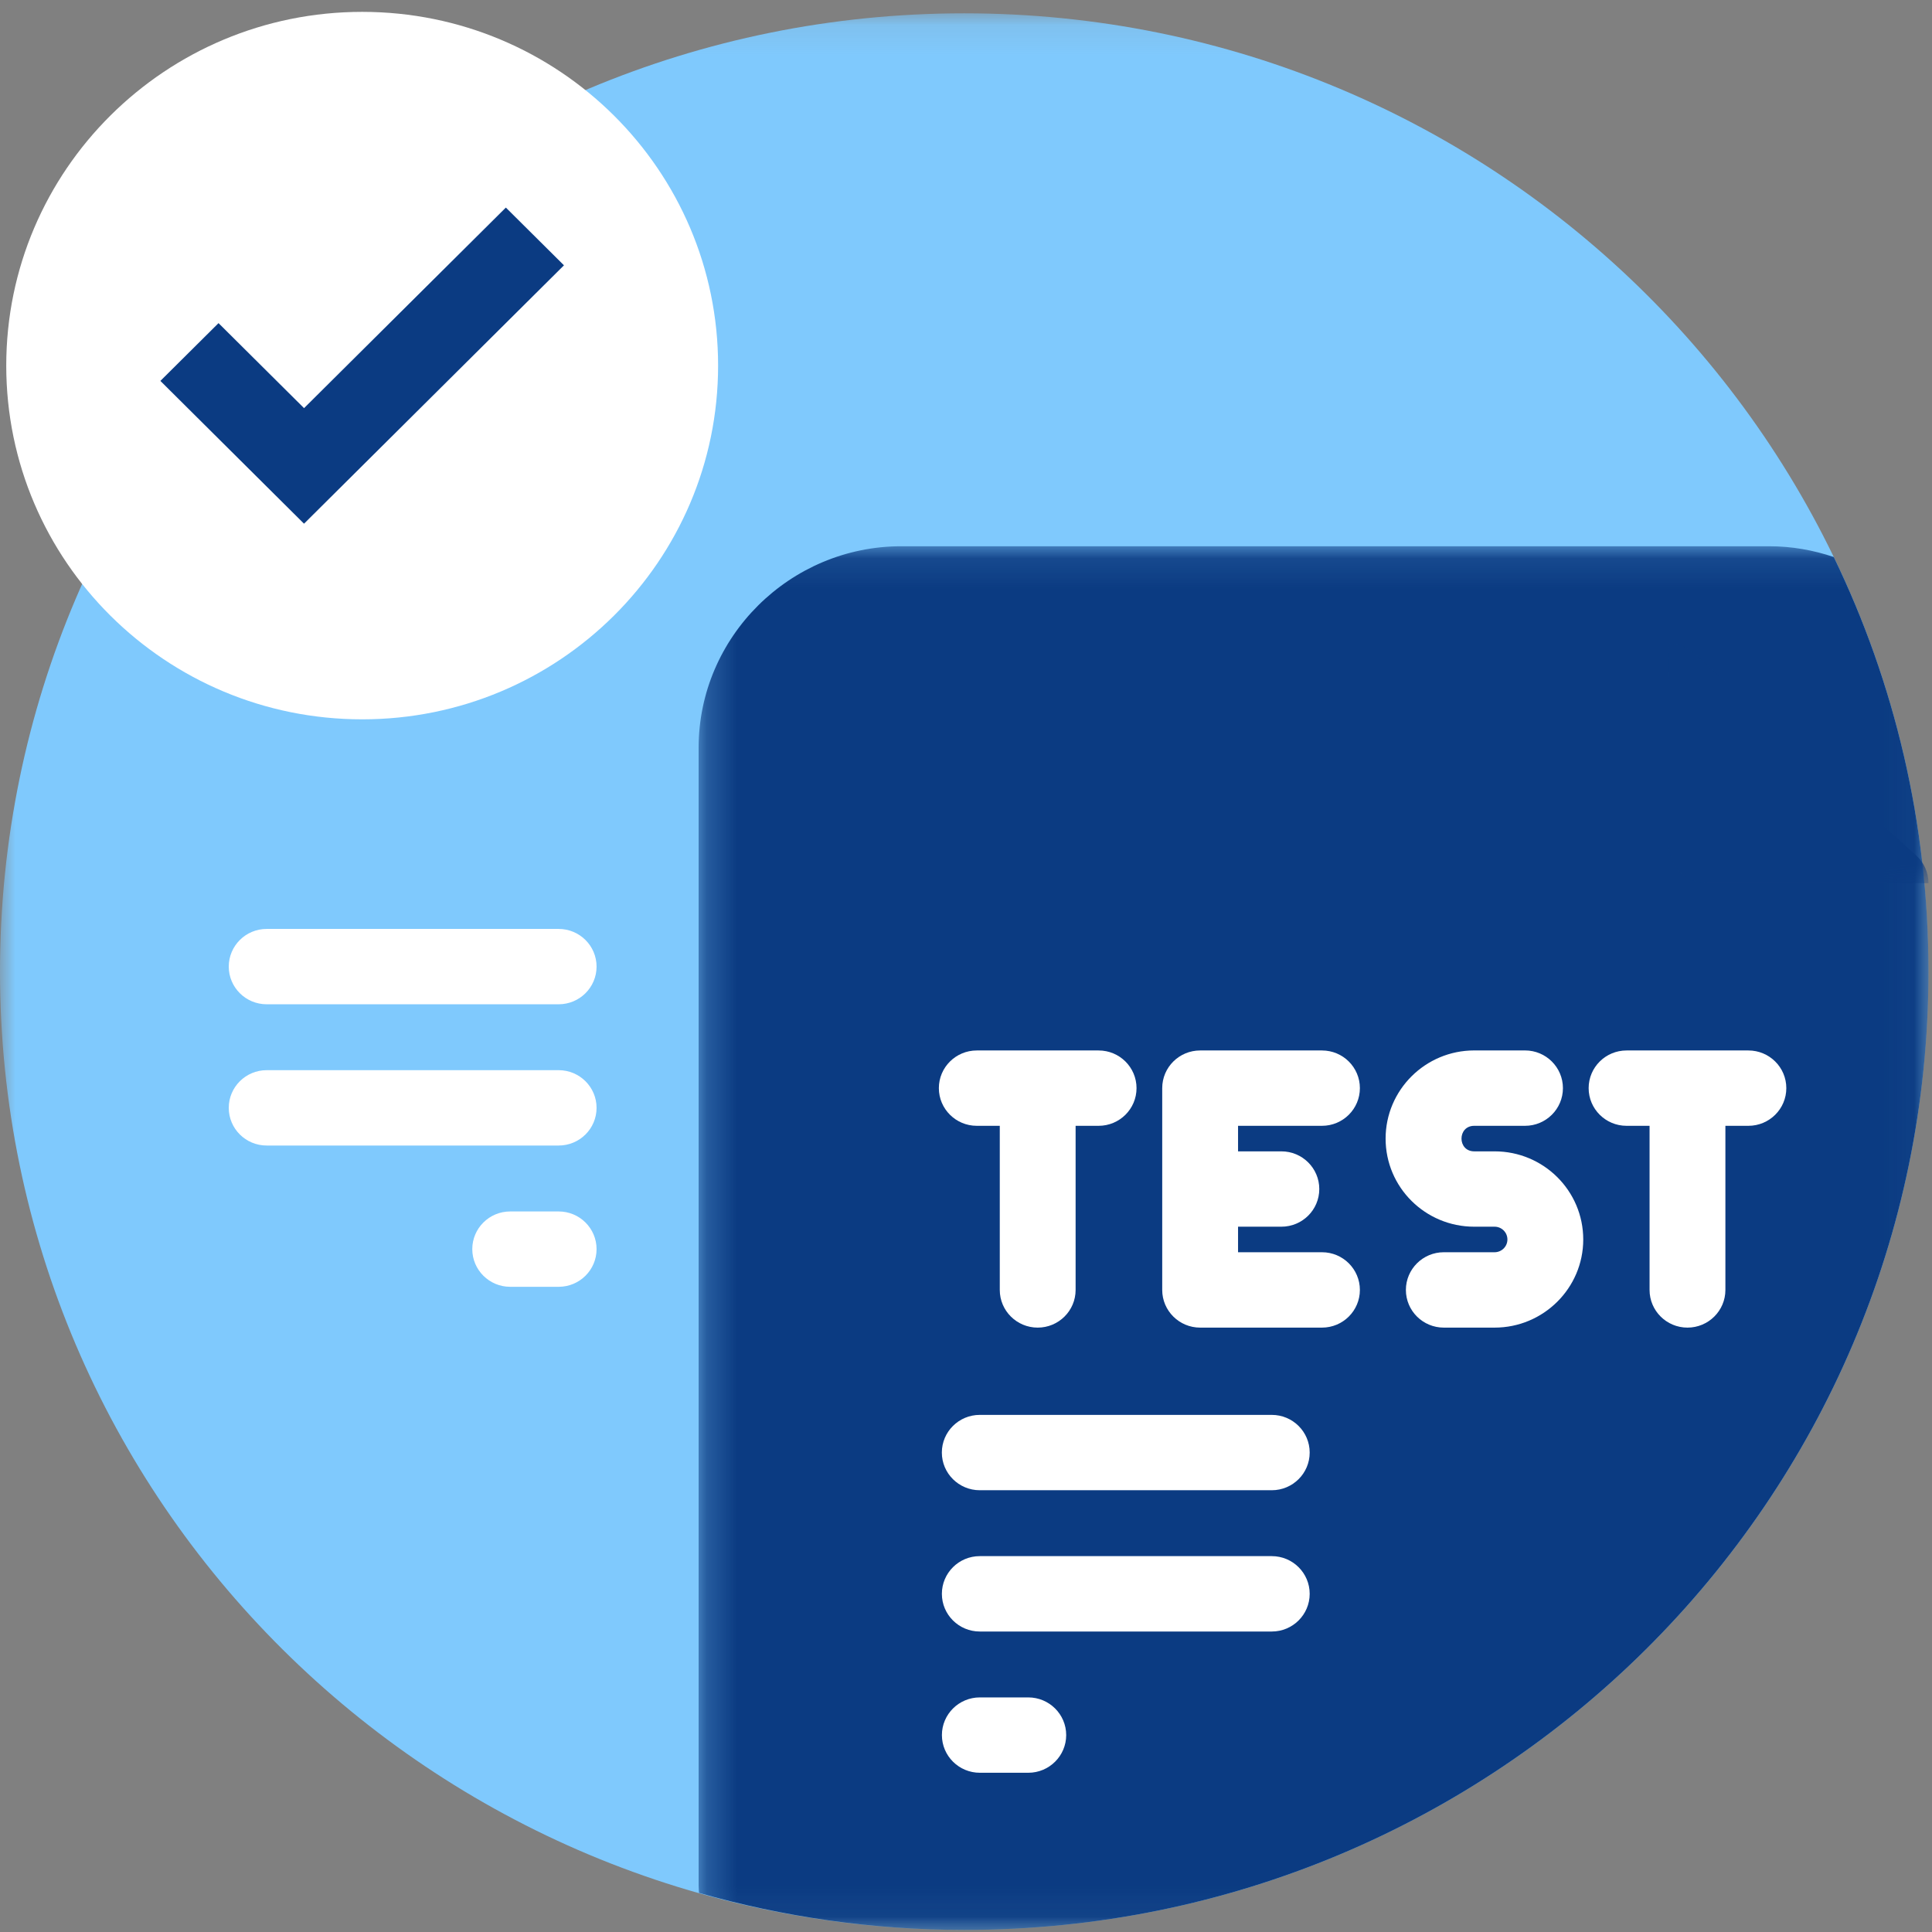
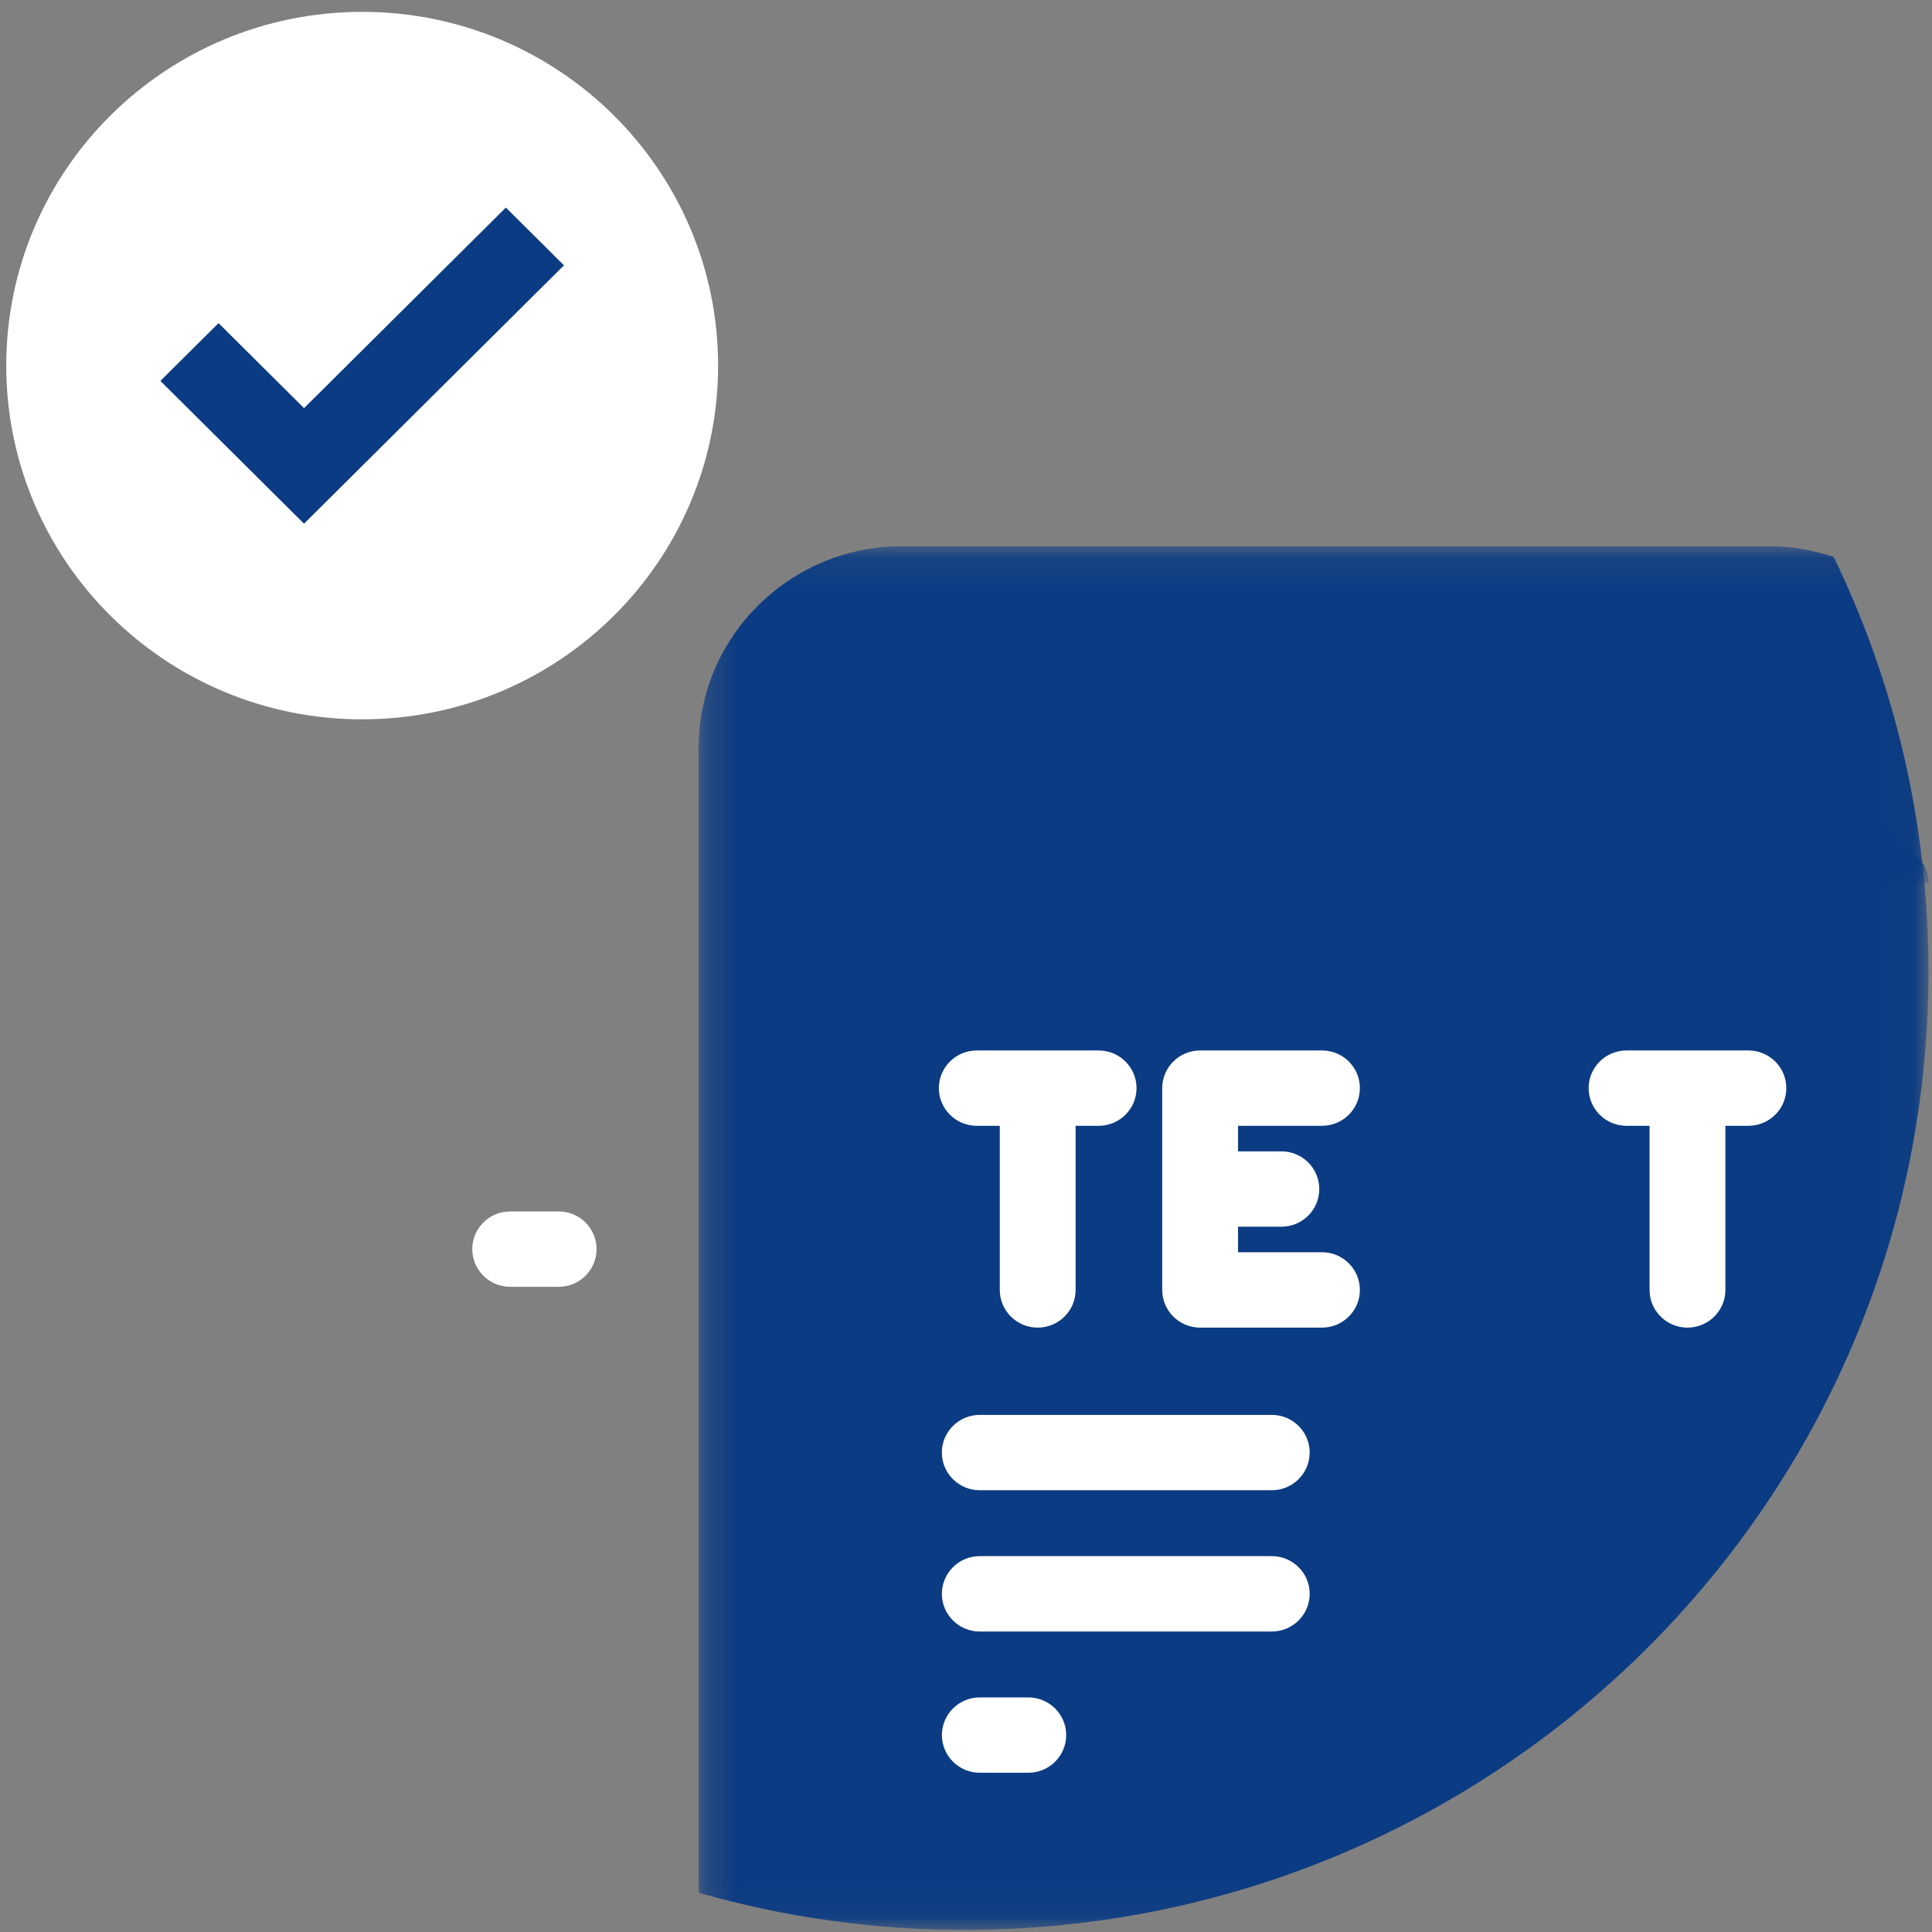
<svg xmlns="http://www.w3.org/2000/svg" xmlns:xlink="http://www.w3.org/1999/xlink" width="64px" height="64px" viewBox="0 0 64 64" version="1.1">
  <rect x="0" y="0" width="64" height="64" fill="#808080" stroke="none" />
  <title>Group 80</title>
  <desc>Created with Sketch.</desc>
  <defs>
-     <polygon id="path-1" points="0 0.117 63.882 0.117 63.882 63.607 0 63.607" />
    <polygon id="path-3" points="0.229 0.103 40.969 0.103 40.969 45.939 0.229 45.939" />
    <polygon id="path-5" points="0.374 0.19 8.969 0.19 8.969 8.124 0.374 8.124" />
  </defs>
  <g id="WIP" stroke="none" stroke-width="1" fill="none" fill-rule="evenodd">
    <g id="Group-80">
      <rect id="Rectangle" x="0" y="0" width="64" height="64" />
      <g id="Group-31">
        <g id="Group-3" transform="translate(0, 0.324)">
          <mask id="mask-2" fill="white">
            <use xlink:href="#path-1" />
          </mask>
          <g id="Clip-2" />
          <path d="M31.941,0.117 C49.582,0.117 63.882,14.33 63.882,31.862 C63.882,49.395 49.582,63.607 31.941,63.607 C14.3,63.607 -3.95061728e-05,49.395 -3.95061728e-05,31.862 C-3.95061728e-05,14.33 14.3,0.117 31.941,0.117" id="Fill-1" fill="#7FC9FD" mask="url(#mask-2)" />
        </g>
        <g id="Group-6" transform="translate(22.914, 17.992)">
          <mask id="mask-4" fill="white">
            <use xlink:href="#path-3" />
          </mask>
          <g id="Clip-5" />
          <path d="M37.832,0.46 C37.158,0.232 36.438,0.103 35.689,0.103 L6.945,0.103 C3.251,0.103 0.229,3.107 0.229,6.778 L0.229,44.468 C0.229,44.55 0.238,44.63 0.241,44.712 C3.034,45.505 5.979,45.939 9.028,45.939 C26.668,45.939 40.969,31.726 40.969,14.194 C40.969,9.274 39.842,4.616 37.832,0.46" id="Fill-4" fill="#0B3B82" mask="url(#mask-4)" />
        </g>
        <path d="M23.788,12.111 C23.788,18.583 18.51,23.829 11.998,23.829 C5.486,23.829 0.207,18.583 0.207,12.111 C0.207,5.639 5.486,0.393 11.998,0.393 C18.51,0.393 23.788,5.639 23.788,12.111" id="Fill-7" fill="#FFFFFF" />
        <polygon id="Fill-9" fill="#0B3B82" points="18.682 8.789 16.757 6.876 10.072 13.52 7.239 10.704 5.313 12.618 10.07 17.347 10.073 17.344 10.074 17.345" />
        <path d="M16.901,40.131 L18.506,40.131 C19.2,40.131 19.762,40.689 19.762,41.379 C19.762,42.068 19.2,42.627 18.506,42.627 L16.901,42.627 C16.208,42.627 15.645,42.068 15.645,41.379 C15.645,40.689 16.208,40.131 16.901,40.131" id="Fill-14" fill="#FFFFFF" />
-         <path d="M8.834,35.451 L18.506,35.451 C19.2,35.451 19.762,36.01 19.762,36.699 C19.762,37.389 19.2,37.947 18.506,37.947 L8.834,37.947 C8.14,37.947 7.578,37.389 7.578,36.699 C7.578,36.01 8.14,35.451 8.834,35.451" id="Fill-16" fill="#FFFFFF" />
-         <path d="M18.506,33.268 L8.834,33.268 C8.14,33.268 7.578,32.709 7.578,32.02 C7.578,31.331 8.14,30.772 8.834,30.772 L18.506,30.772 C19.2,30.772 19.762,31.331 19.762,32.02 C19.762,32.709 19.2,33.268 18.506,33.268" id="Fill-18" fill="#FFFFFF" />
        <g id="Group-35" transform="translate(37.136, 52.81) scale(-1, 1) translate(-37.136, -52.81) translate(30.815, 46.724)" fill="#FFFFFF">
          <path d="M9.395,9.505 L11,9.505 C11.693,9.505 12.256,10.064 12.256,10.753 C12.256,11.442 11.693,12.001 11,12.001 L9.395,12.001 C8.702,12.001 8.139,11.442 8.139,10.753 C8.139,10.064 8.702,9.505 9.395,9.505" id="Fill-14" transform="translate(10.197, 10.753) scale(-1, 1) translate(-10.197, -10.753) " />
          <path d="M1.327,4.825 L11,4.825 C11.694,4.825 12.256,5.384 12.256,6.074 C12.256,6.763 11.694,7.322 11,7.322 L1.327,7.322 C0.634,7.322 0.072,6.763 0.072,6.074 C0.072,5.384 0.634,4.825 1.327,4.825" id="Fill-16" transform="translate(6.164, 6.074) scale(-1, 1) translate(-6.164, -6.074) " />
          <path d="M11,2.642 L1.327,2.642 C0.634,2.642 0.071,2.083 0.071,1.394 C0.071,0.705 0.634,0.146 1.327,0.146 L11,0.146 C11.693,0.146 12.256,0.705 12.256,1.394 C12.256,2.083 11.693,2.642 11,2.642" id="Fill-18" transform="translate(6.164, 1.394) scale(-1, 1) translate(-6.164, -1.394) " />
        </g>
        <g id="Group-22" transform="translate(54.914, 21.133)">
          <mask id="mask-6" fill="white">
            <use xlink:href="#path-5" />
          </mask>
          <g id="Clip-21" />
          <path d="M1.63,8.124 L8.969,8.124 C8.969,7.774 8.821,7.44 8.561,7.203 L1.222,0.518 C0.991,0.307 0.688,0.19 0.374,0.19 L0.374,6.875 C0.374,7.565 0.936,8.124 1.63,8.124" id="Fill-20" fill="#0B3B82" mask="url(#mask-6)" />
        </g>
-         <path d="M49.51,38.14 L48.836,38.14 C48.273,38.14 48.274,37.294 48.836,37.294 L50.519,37.294 C51.212,37.294 51.774,36.735 51.774,36.046 C51.774,35.357 51.212,34.797 50.519,34.797 L48.836,34.797 C47.217,34.797 45.9,36.106 45.9,37.718 C45.9,39.333 47.215,40.636 48.836,40.636 L49.51,40.636 C49.745,40.636 49.935,40.825 49.935,41.06 C49.935,41.293 49.744,41.482 49.51,41.482 L47.828,41.482 C47.134,41.482 46.572,42.042 46.572,42.731 C46.572,43.42 47.134,43.979 47.828,43.979 L49.51,43.979 C51.13,43.979 52.447,42.669 52.447,41.06 C52.447,39.446 51.134,38.14 49.51,38.14" id="Fill-23" fill="#FFFFFF" />
        <path d="M43.792,37.294 C44.486,37.294 45.048,36.735 45.048,36.046 C45.048,35.356 44.486,34.798 43.792,34.798 L39.756,34.798 C39.063,34.798 38.5,35.356 38.5,36.046 L38.5,42.731 C38.5,43.42 39.063,43.979 39.756,43.979 L43.792,43.979 C44.486,43.979 45.048,43.42 45.048,42.731 C45.048,42.042 44.486,41.482 43.792,41.482 L41.012,41.482 L41.012,40.636 L42.447,40.636 C43.141,40.636 43.703,40.078 43.703,39.388 C43.703,38.699 43.141,38.14 42.447,38.14 L41.012,38.14 L41.012,37.294 L43.792,37.294 Z" id="Fill-25" fill="#FFFFFF" />
        <path d="M36.393,34.798 L32.357,34.798 C31.664,34.798 31.101,35.356 31.101,36.046 C31.101,36.735 31.664,37.294 32.357,37.294 L33.119,37.294 L33.119,42.731 C33.119,43.42 33.682,43.979 34.375,43.979 C35.069,43.979 35.631,43.42 35.631,42.731 L35.631,37.294 L36.393,37.294 C37.087,37.294 37.649,36.735 37.649,36.046 C37.649,35.356 37.087,34.798 36.393,34.798" id="Fill-27" fill="#FFFFFF" />
        <path d="M57.918,34.798 L53.882,34.798 C53.188,34.798 52.626,35.356 52.626,36.046 C52.626,36.735 53.188,37.294 53.882,37.294 L54.644,37.294 L54.644,42.731 C54.644,43.42 55.206,43.979 55.9,43.979 C56.593,43.979 57.156,43.42 57.156,42.731 L57.156,37.294 L57.918,37.294 C58.611,37.294 59.174,36.735 59.174,36.046 C59.174,35.356 58.611,34.798 57.918,34.798" id="Fill-29" fill="#FFFFFF" />
      </g>
    </g>
  </g>
</svg>